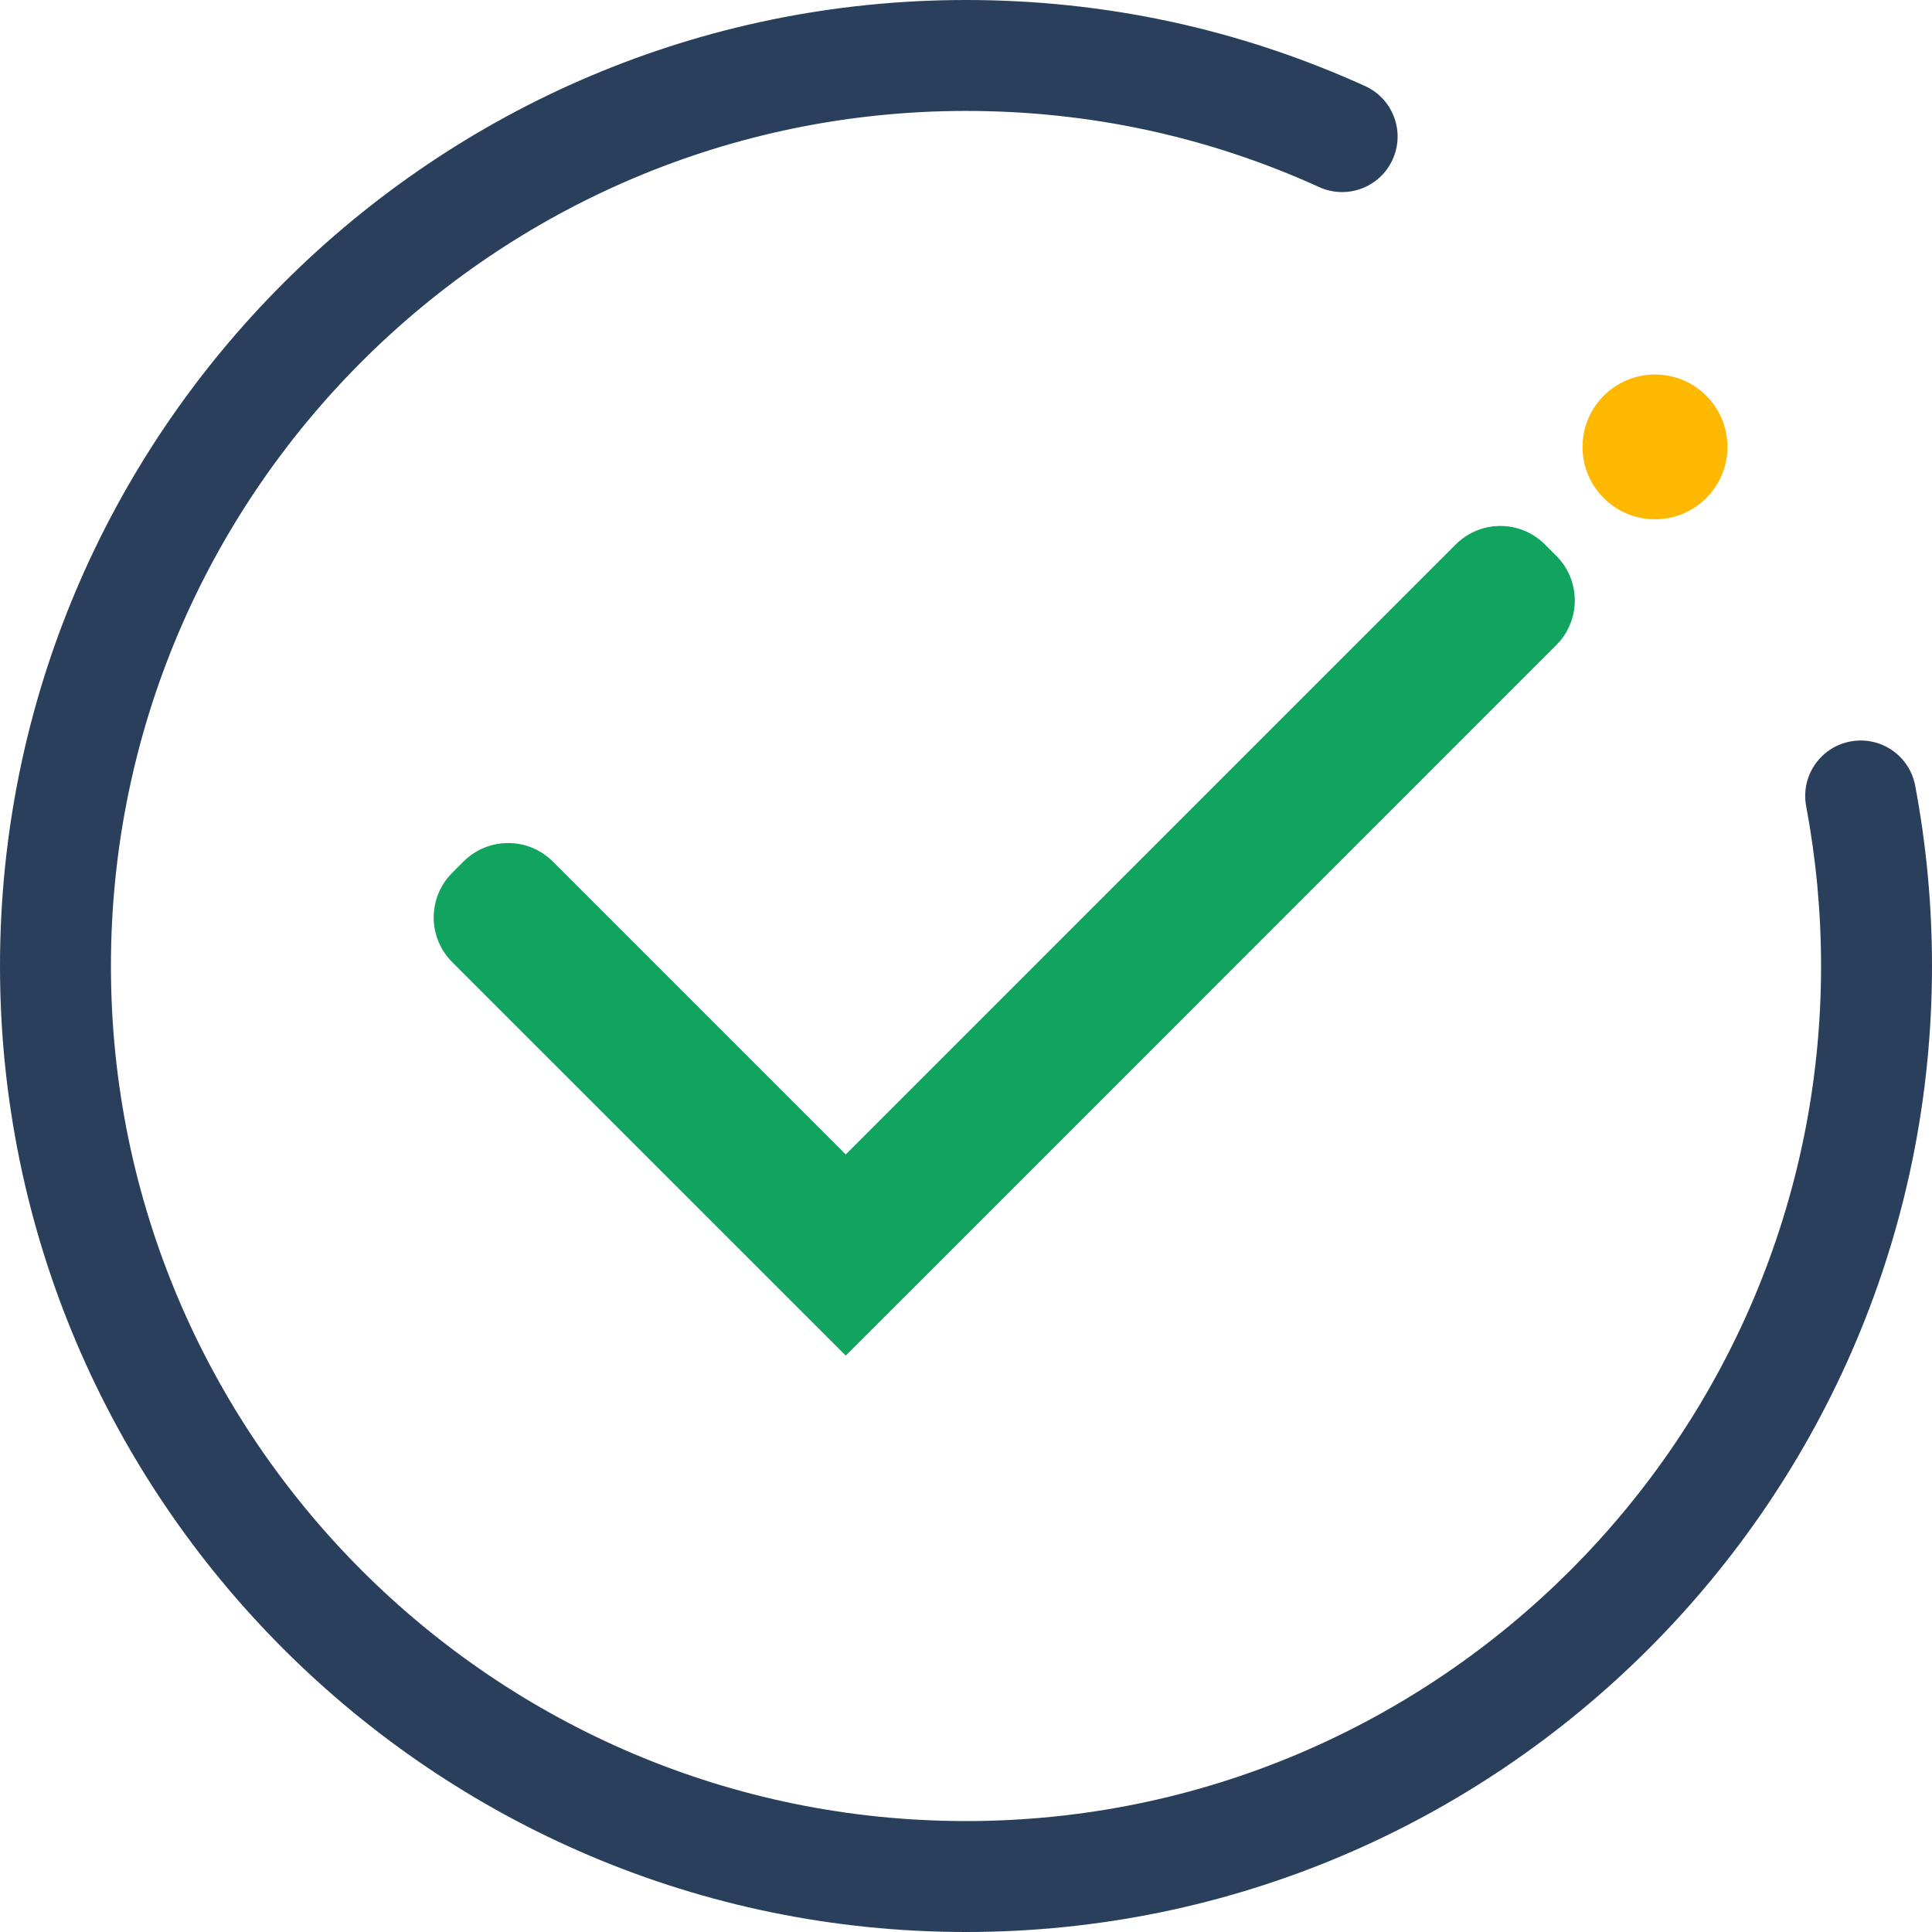
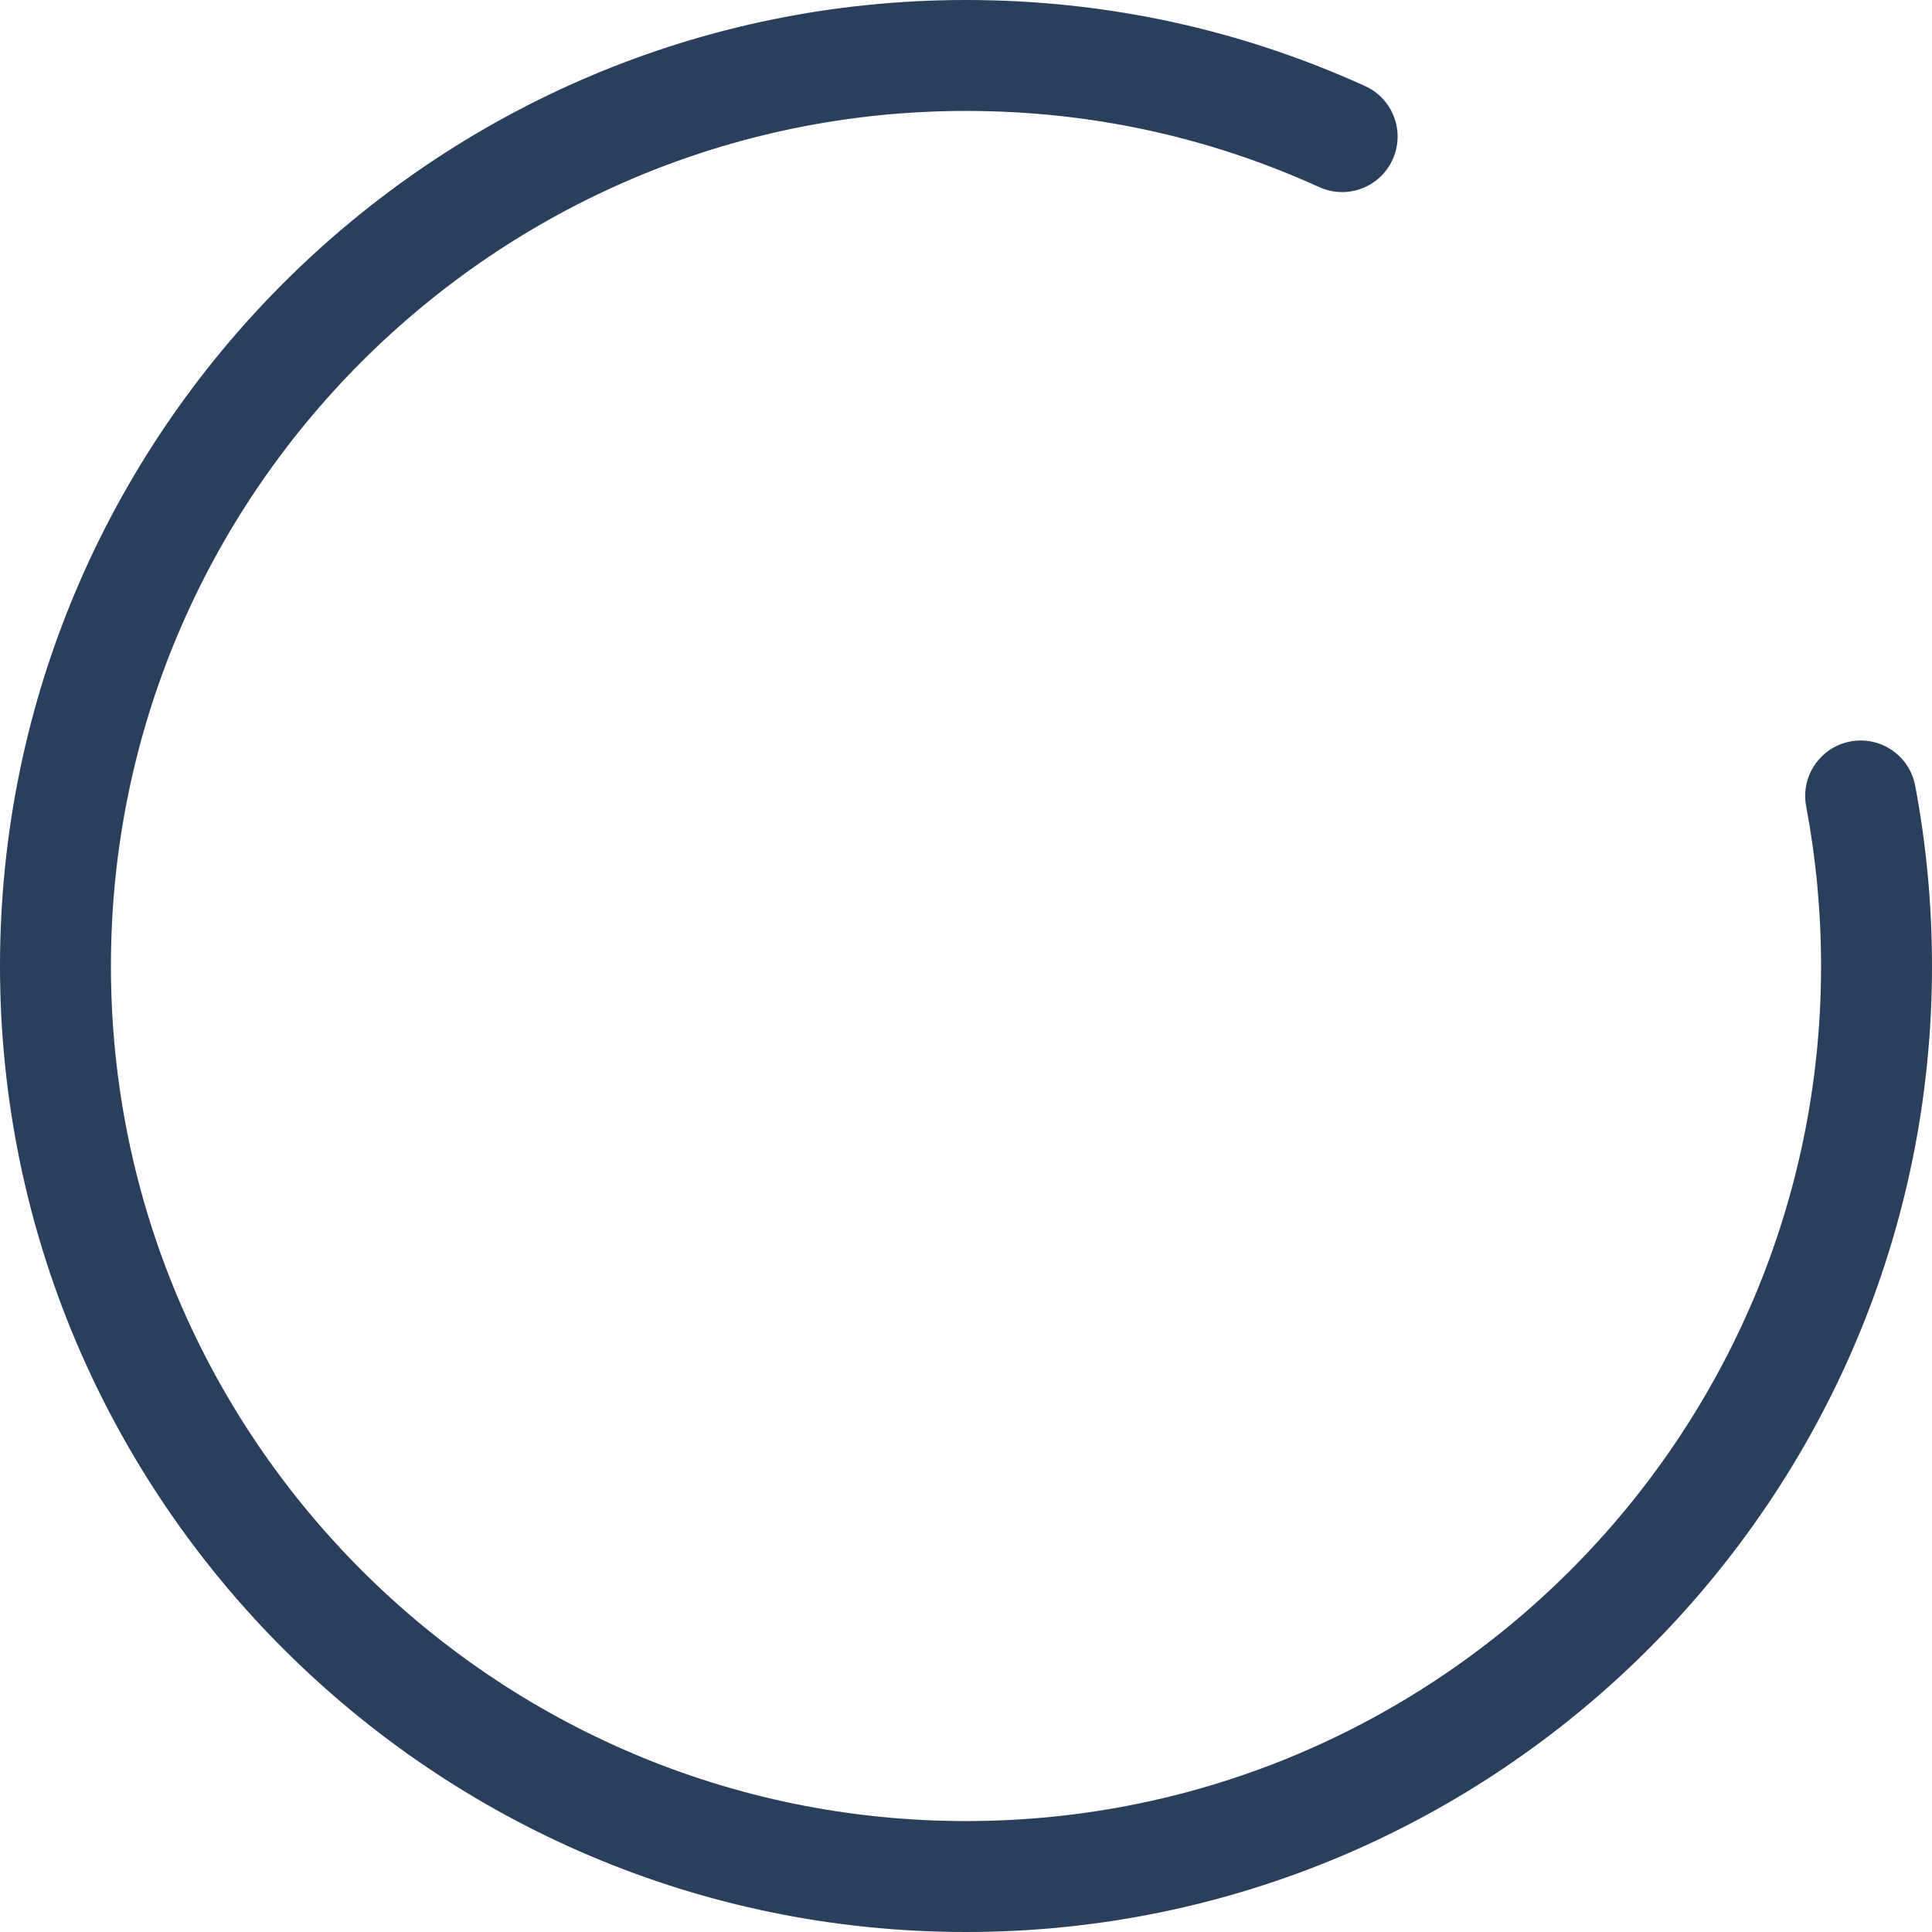
<svg xmlns="http://www.w3.org/2000/svg" width="24" height="24" viewBox="0 0 24 24" fill="none">
  <g clip-path="url(#clip0_21392_297768)">
-     <path d="M19.333 6.905L19.192 6.764C18.886 6.457 18.39 6.457 18.083 6.764L10.506 14.341L6.867 10.702C6.561 10.396 6.065 10.396 5.758 10.702L5.617 10.843C5.311 11.149 5.311 11.645 5.617 11.952L10.506 16.84L11.756 15.591L19.333 8.013C19.639 7.707 19.639 7.211 19.333 6.905Z" fill="#10A45F" />
    <path d="M12 24C5.383 24 0 18.617 0 12C0 5.383 5.383 0 12 0C13.728 0 15.396 0.36 16.957 1.069C17.304 1.226 17.457 1.635 17.3 1.981C17.143 2.328 16.734 2.482 16.387 2.324C15.006 1.696 13.53 1.378 12 1.378C6.143 1.378 1.378 6.143 1.378 12C1.378 17.857 6.143 22.622 12 22.622C17.857 22.622 22.622 17.857 22.622 12C22.622 11.333 22.559 10.665 22.437 10.016C22.366 9.642 22.612 9.281 22.986 9.211C23.36 9.14 23.721 9.386 23.791 9.76C23.93 10.494 24 11.247 24 12C24 18.617 18.617 24 12 24Z" fill="#293F5C" />
-     <path d="M21.459 5.552C21.459 6.048 21.056 6.451 20.559 6.451C20.062 6.451 19.659 6.049 19.659 5.552C19.659 5.055 20.062 4.652 20.559 4.652C21.056 4.652 21.459 5.055 21.459 5.552Z" fill="#FFB800" />
  </g>
  <defs>
    <clipPath id="clip0_21392_297768">
      <rect width="24" height="24" fill="white" />
    </clipPath>
  </defs>
</svg>